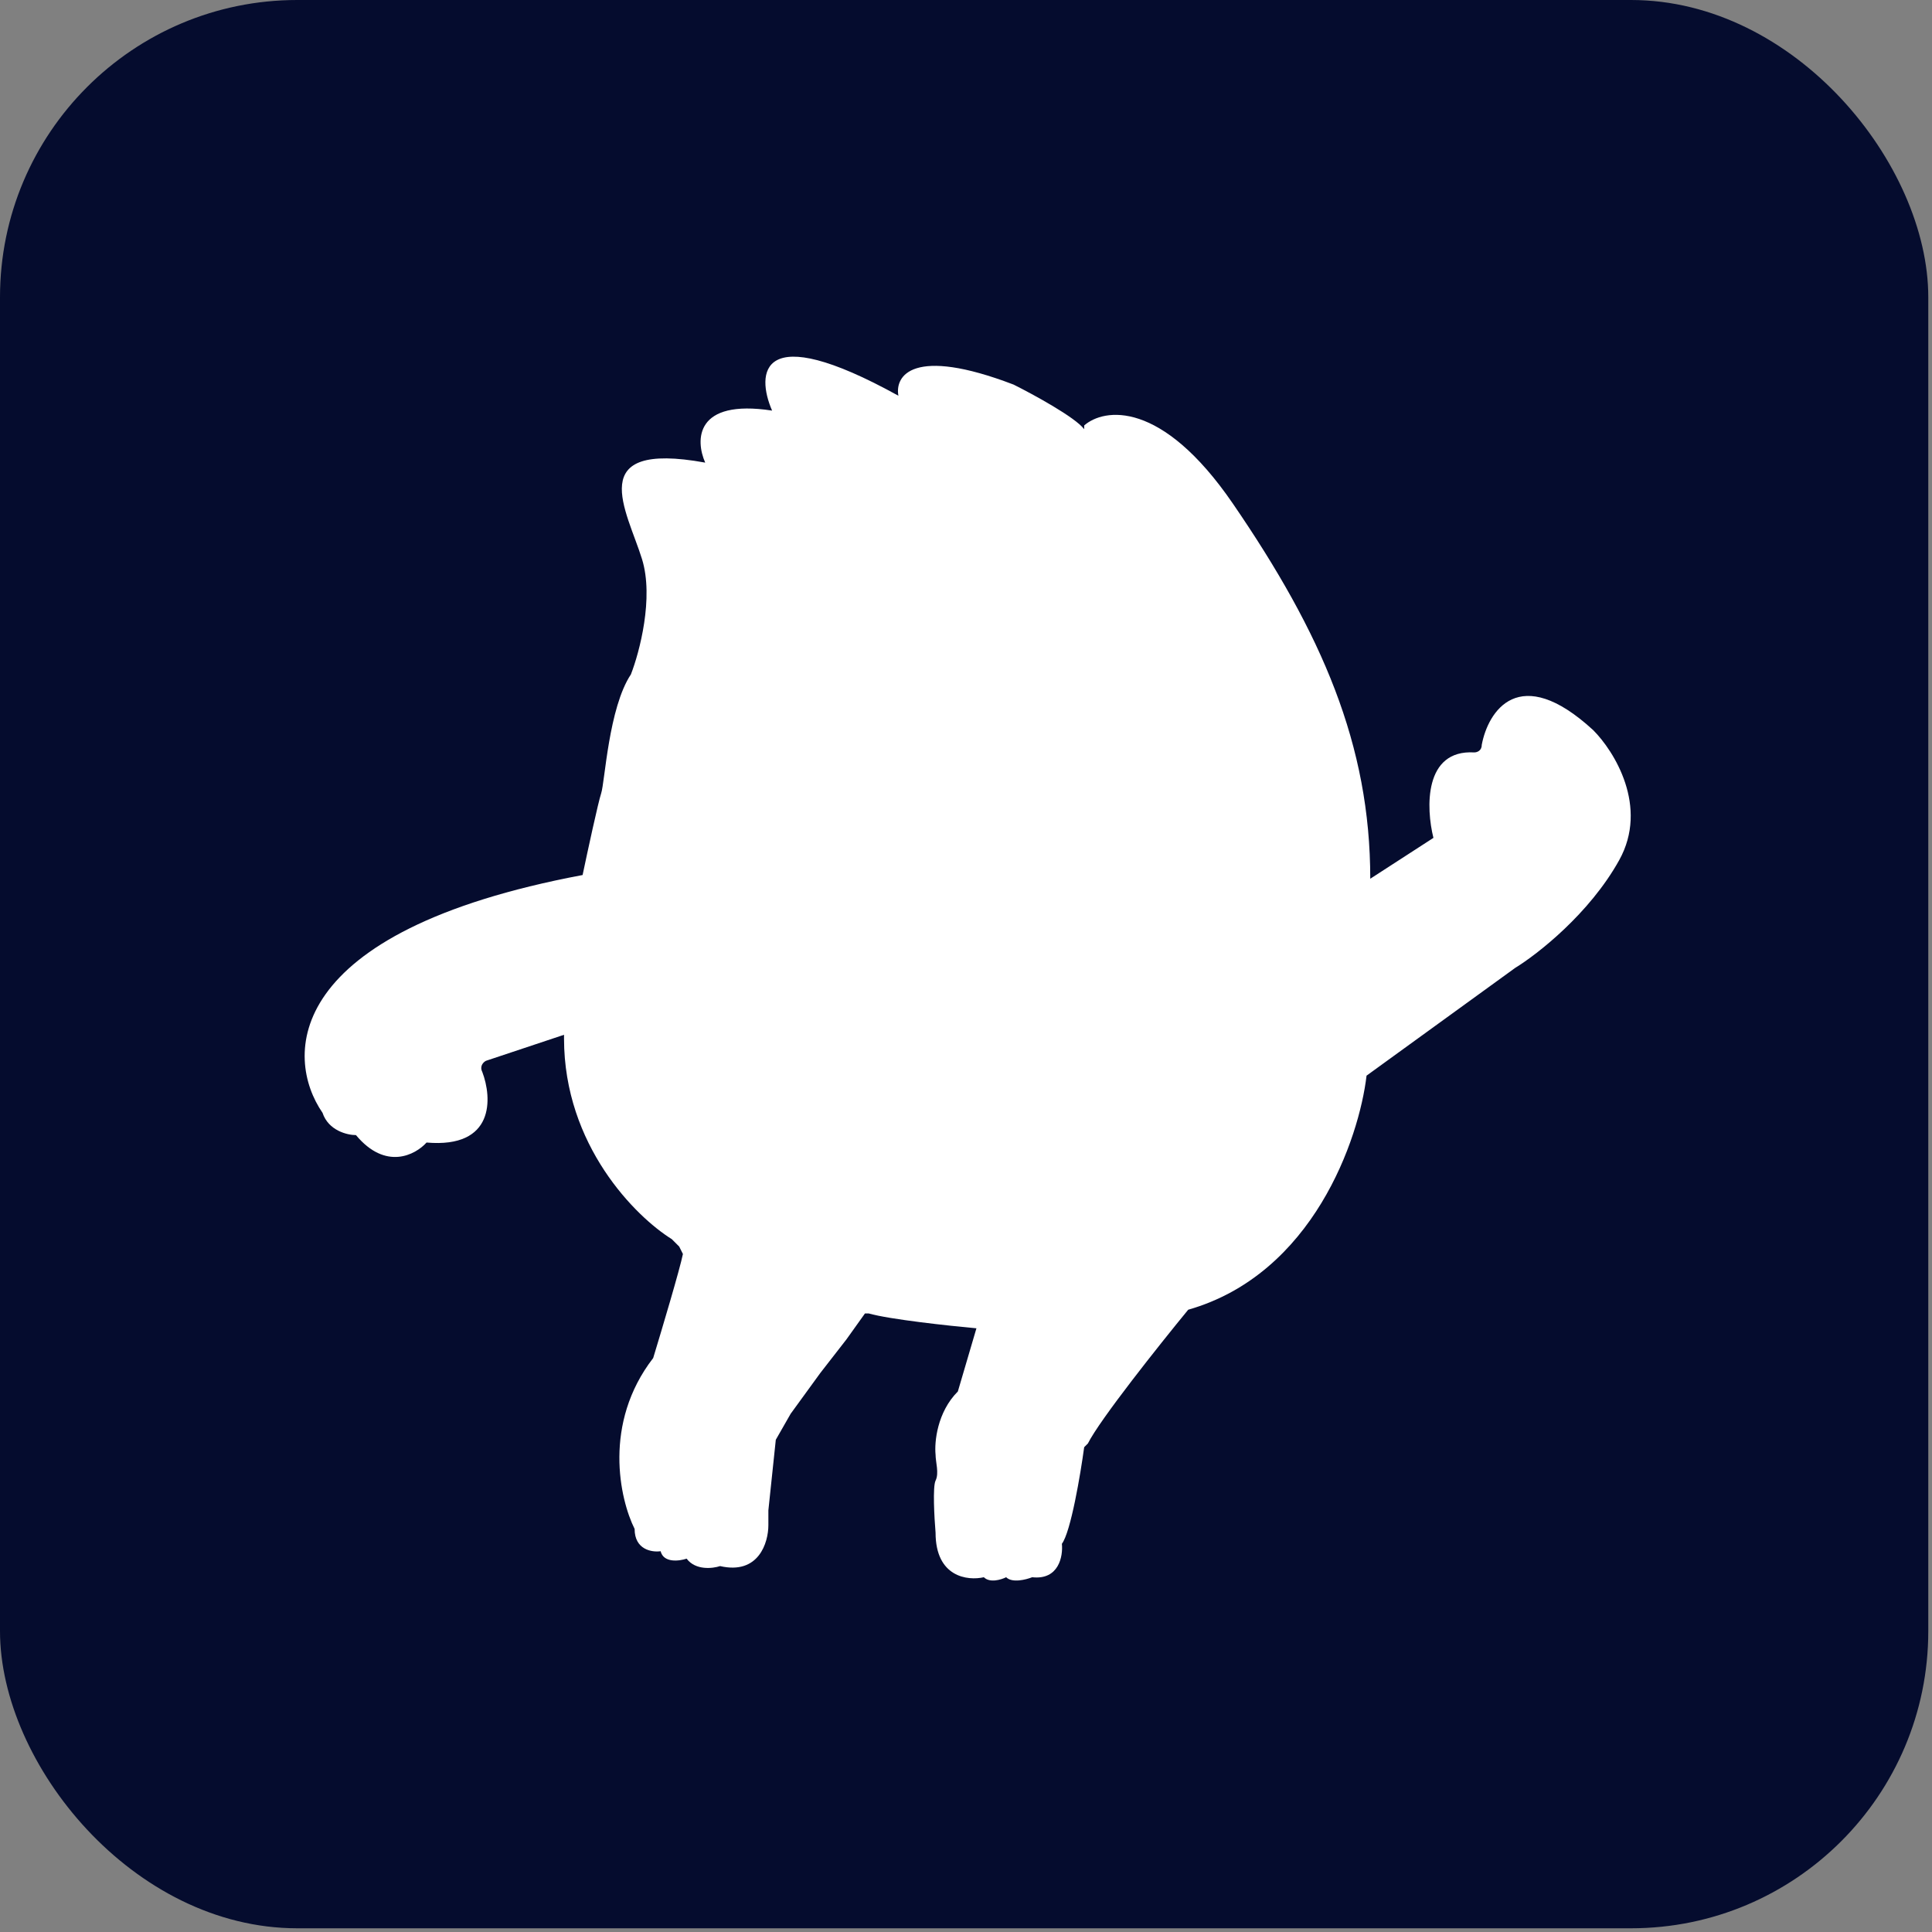
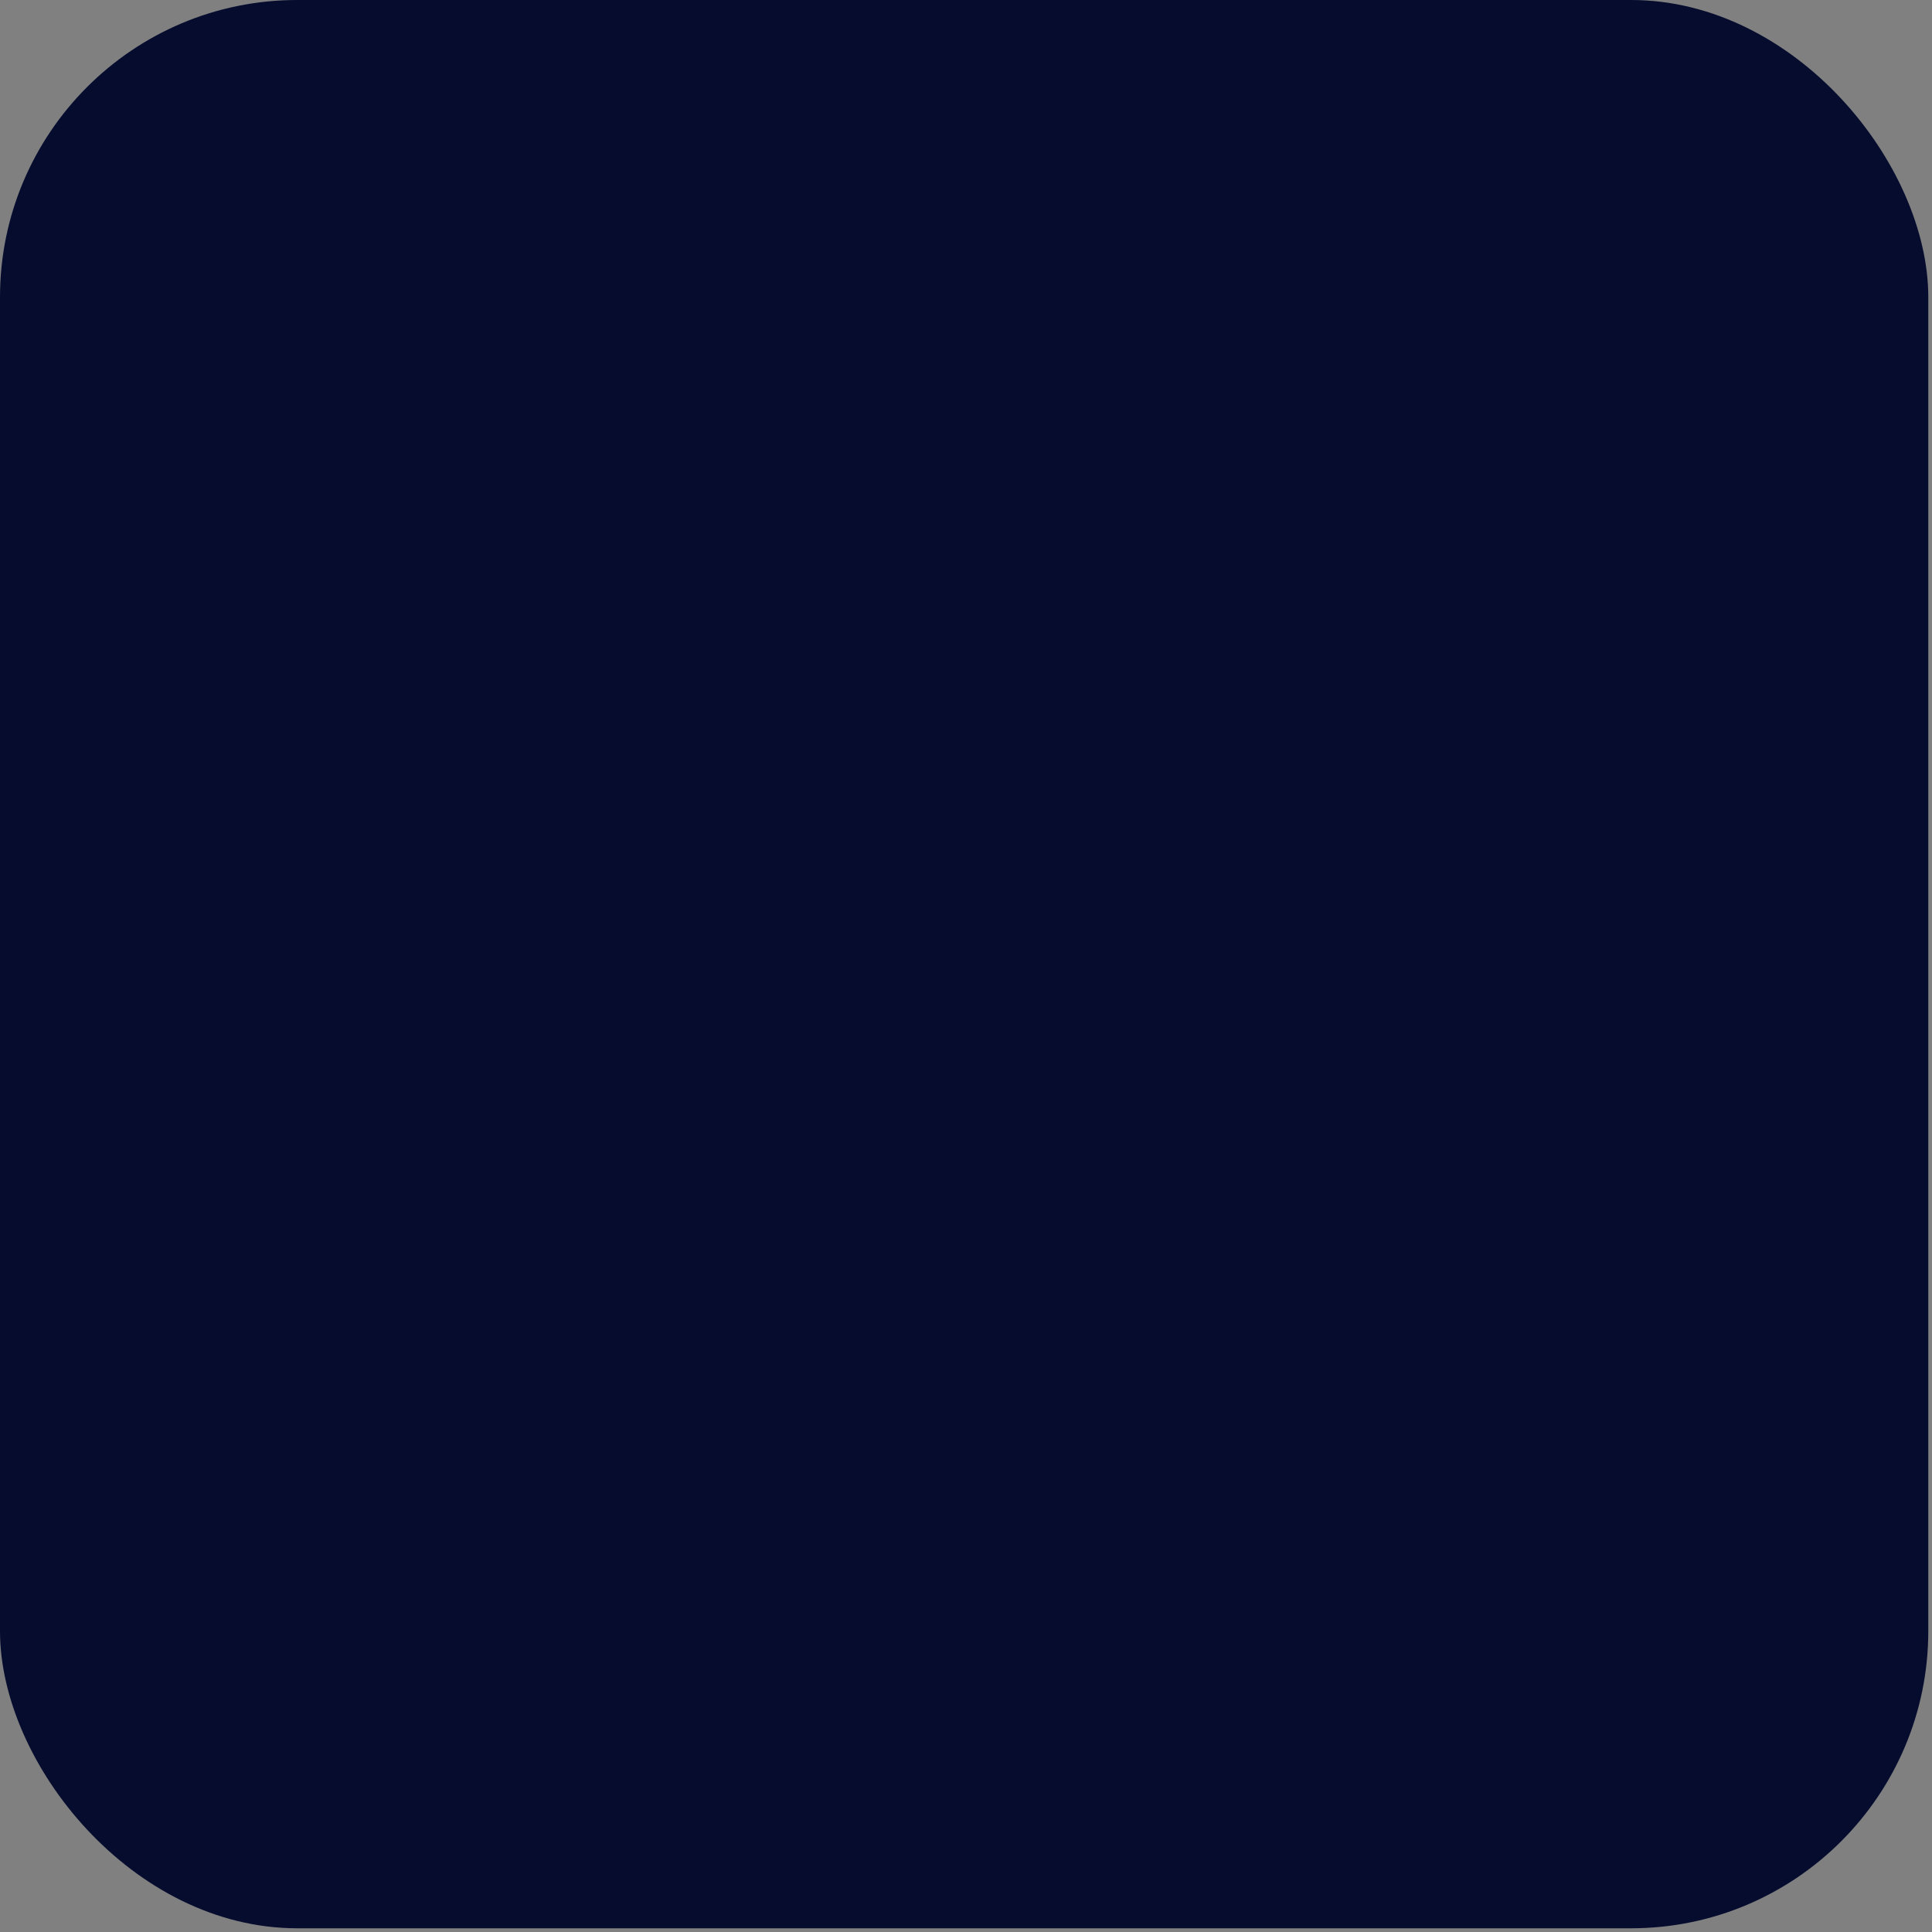
<svg xmlns="http://www.w3.org/2000/svg" width="260" height="260" viewBox="0 0 260 260" fill="none">
  <rect x="0" y="0" width="260" height="260" fill="#808080" stroke="none" />
  <rect width="259.5" height="259.5" rx="40" fill="#050C2E" />
-   <path d="M165.904 67.757C156.304 53.757 148.571 54.923 145.904 57.257V57.757C144.704 56.157 139.071 53.09 136.404 51.757C122.804 46.557 120.404 50.59 120.904 53.257C102.104 42.857 101.737 50.257 103.904 55.257C93.504 53.657 93.57 59.257 94.904 62.257C78.404 59.257 84.404 68.757 86.404 75.257C88.004 80.457 86.07 87.757 84.904 90.757C81.904 95.257 81.404 105.257 80.904 106.757C80.504 107.957 79.07 114.59 78.404 117.757C38.004 125.357 38.237 142.257 43.404 149.757C44.204 152.157 46.737 152.757 47.904 152.757C51.904 157.557 55.904 155.423 57.404 153.757C66.604 154.557 66.237 147.757 64.904 144.257C64.504 143.457 65.07 142.923 65.404 142.757L75.904 139.257V139.757C75.904 154.157 85.57 163.757 90.404 166.757L91.404 167.757L91.904 168.757C91.504 170.757 89.071 178.923 87.904 182.757C81.104 191.557 83.404 201.757 85.404 205.757C85.404 208.557 87.737 208.923 88.904 208.757C89.304 210.357 91.404 210.09 92.404 209.757C93.604 211.357 95.904 211.09 96.904 210.757C102.104 211.957 103.404 207.59 103.404 205.257V203.257L104.404 193.757L106.404 190.257L110.404 184.757L113.904 180.257L116.404 176.757H116.904C119.704 177.557 127.737 178.423 131.404 178.757L128.904 187.257C126.104 190.057 125.737 194.09 125.904 195.757C125.904 196.757 126.404 198.257 125.904 199.257C125.504 200.057 125.737 204.257 125.904 206.257C125.904 212.257 130.237 212.757 132.404 212.257C133.204 213.057 134.737 212.59 135.404 212.257C136.204 213.057 138.071 212.59 138.904 212.257C142.504 212.657 143.071 209.423 142.904 207.757C144.104 206.157 145.404 198.423 145.904 194.757L146.404 194.257C148.004 191.057 156.071 180.923 159.904 176.257C176.704 171.457 182.904 153.257 183.904 144.757L203.904 130.257C206.904 128.423 213.904 122.957 217.904 115.757C221.904 108.557 217.237 101.09 214.404 98.257C204.404 89.057 200.237 95.757 199.404 100.257C199.404 101.057 198.737 101.257 198.404 101.257C191.604 100.857 191.904 108.757 192.904 112.757L184.404 118.257C184.404 100.257 177.904 85.257 165.904 67.757Z" fill="white" />
</svg>